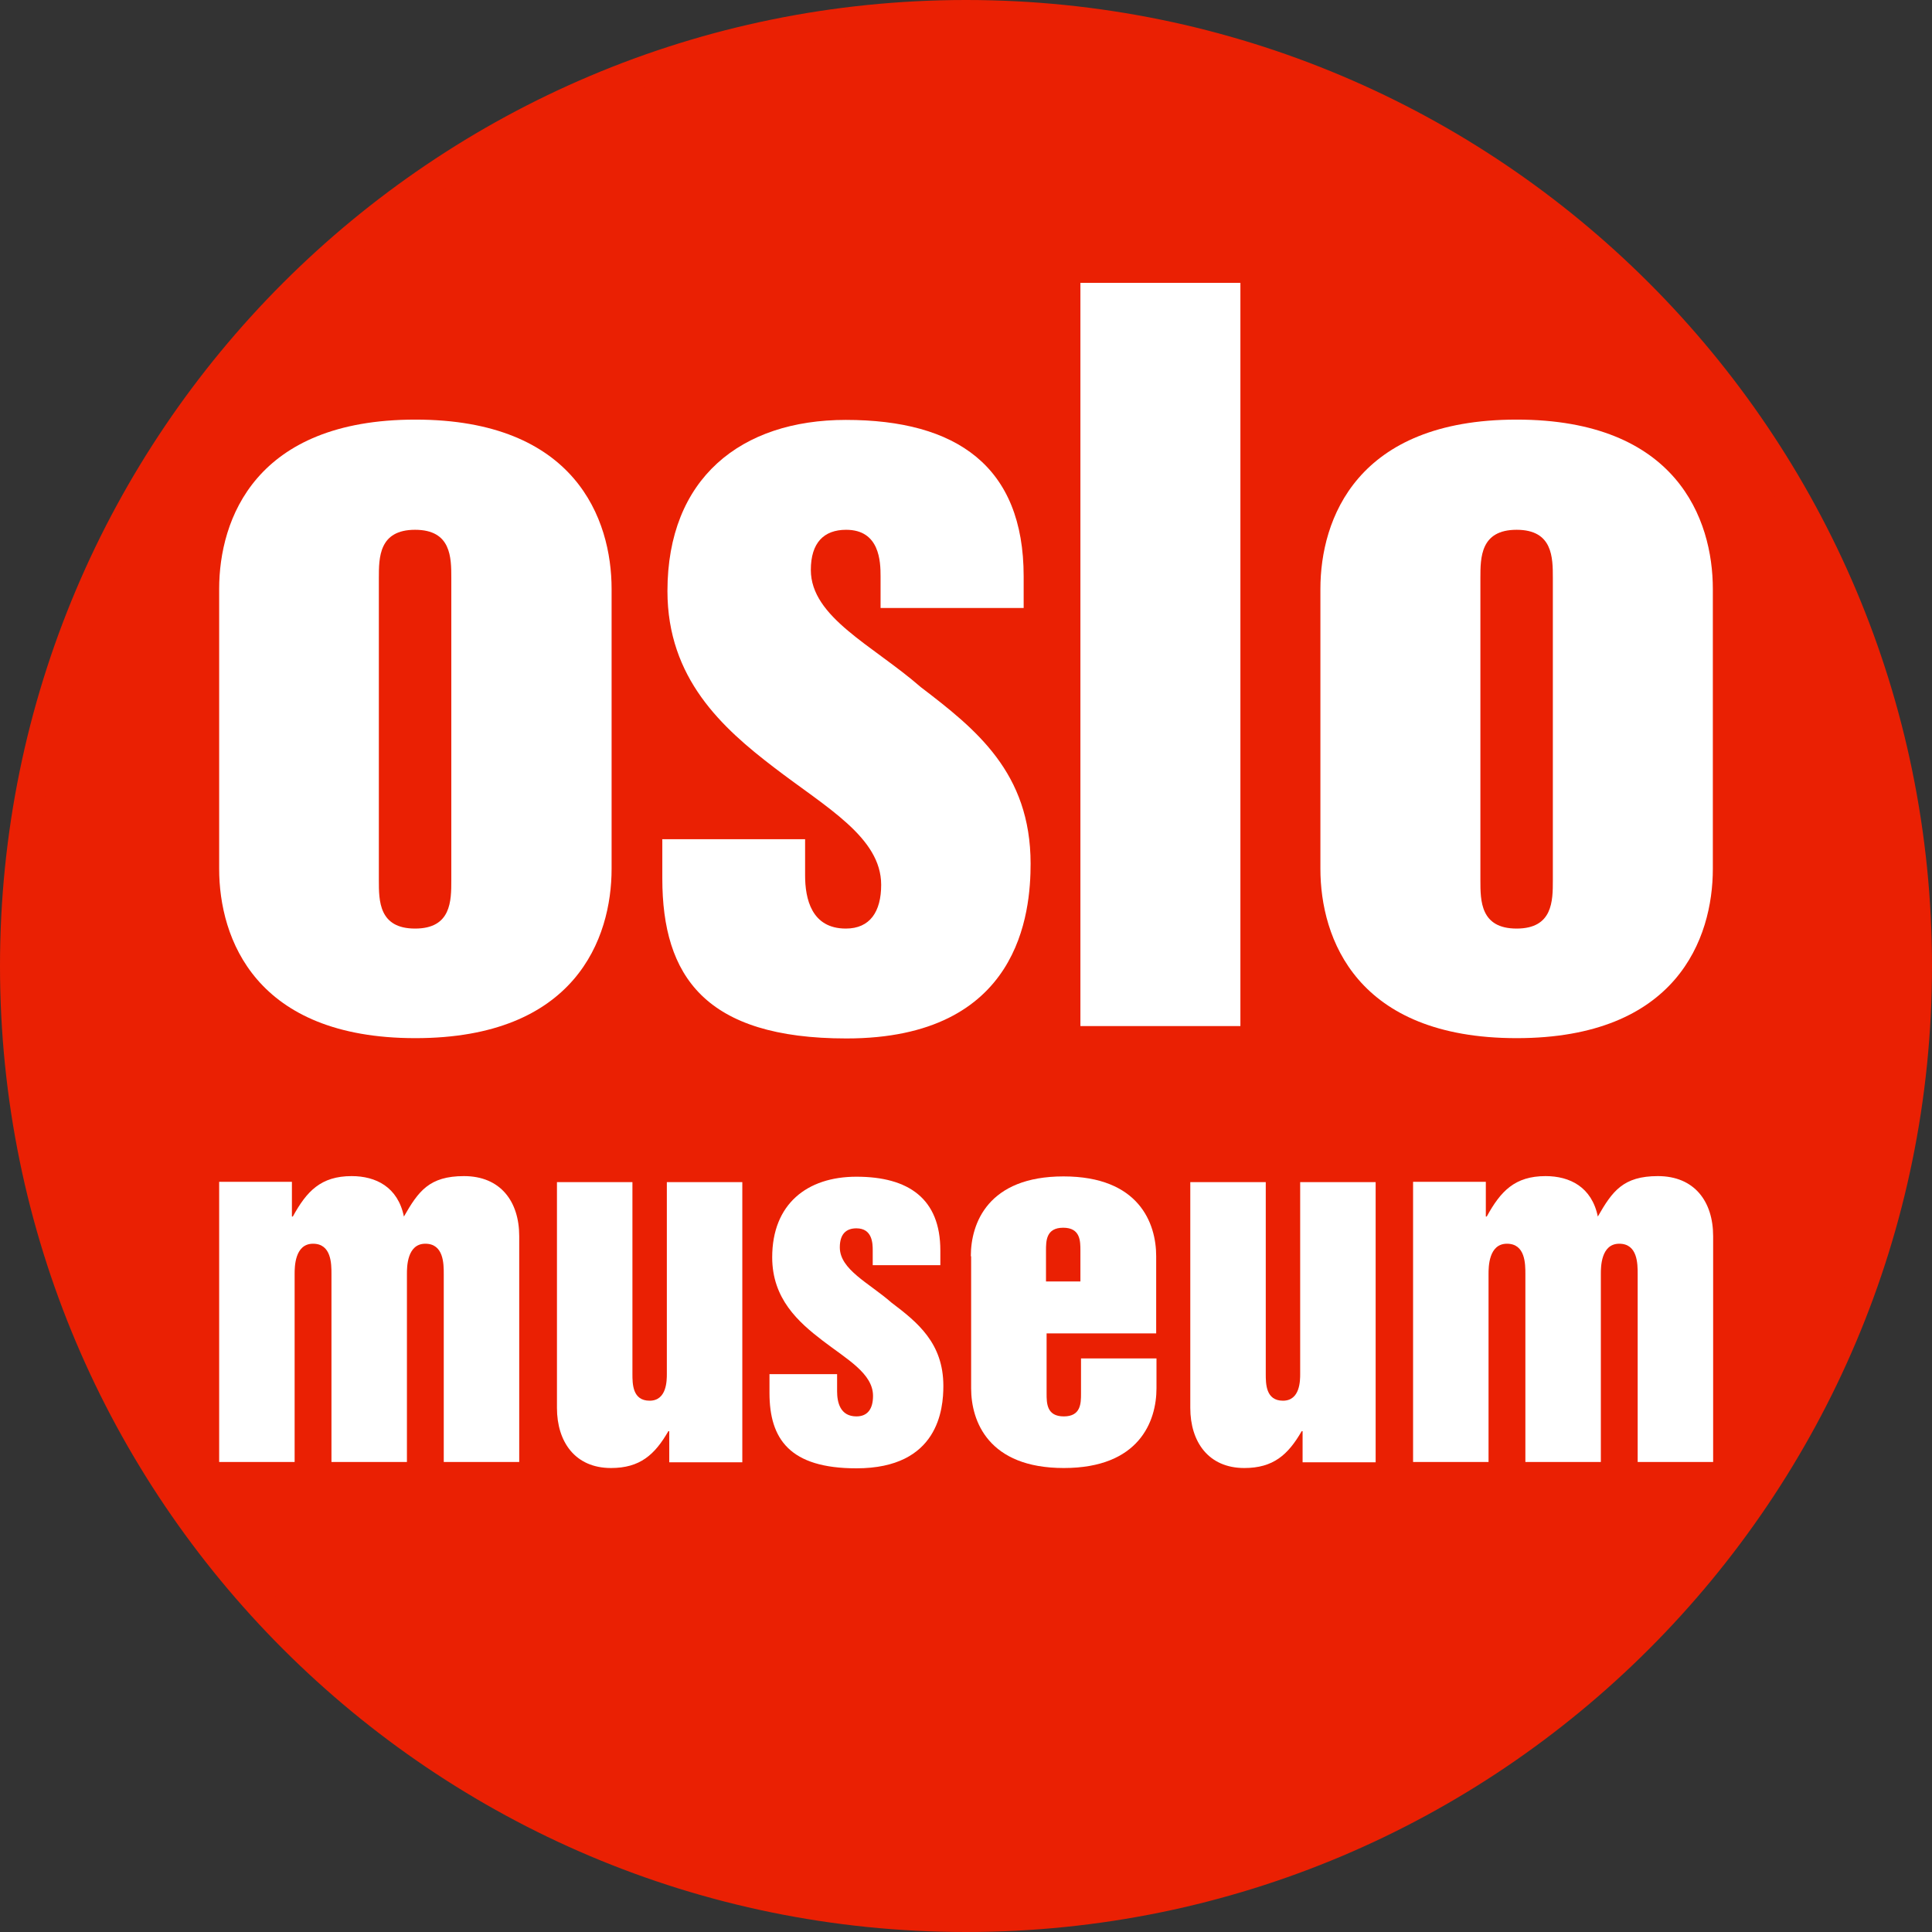
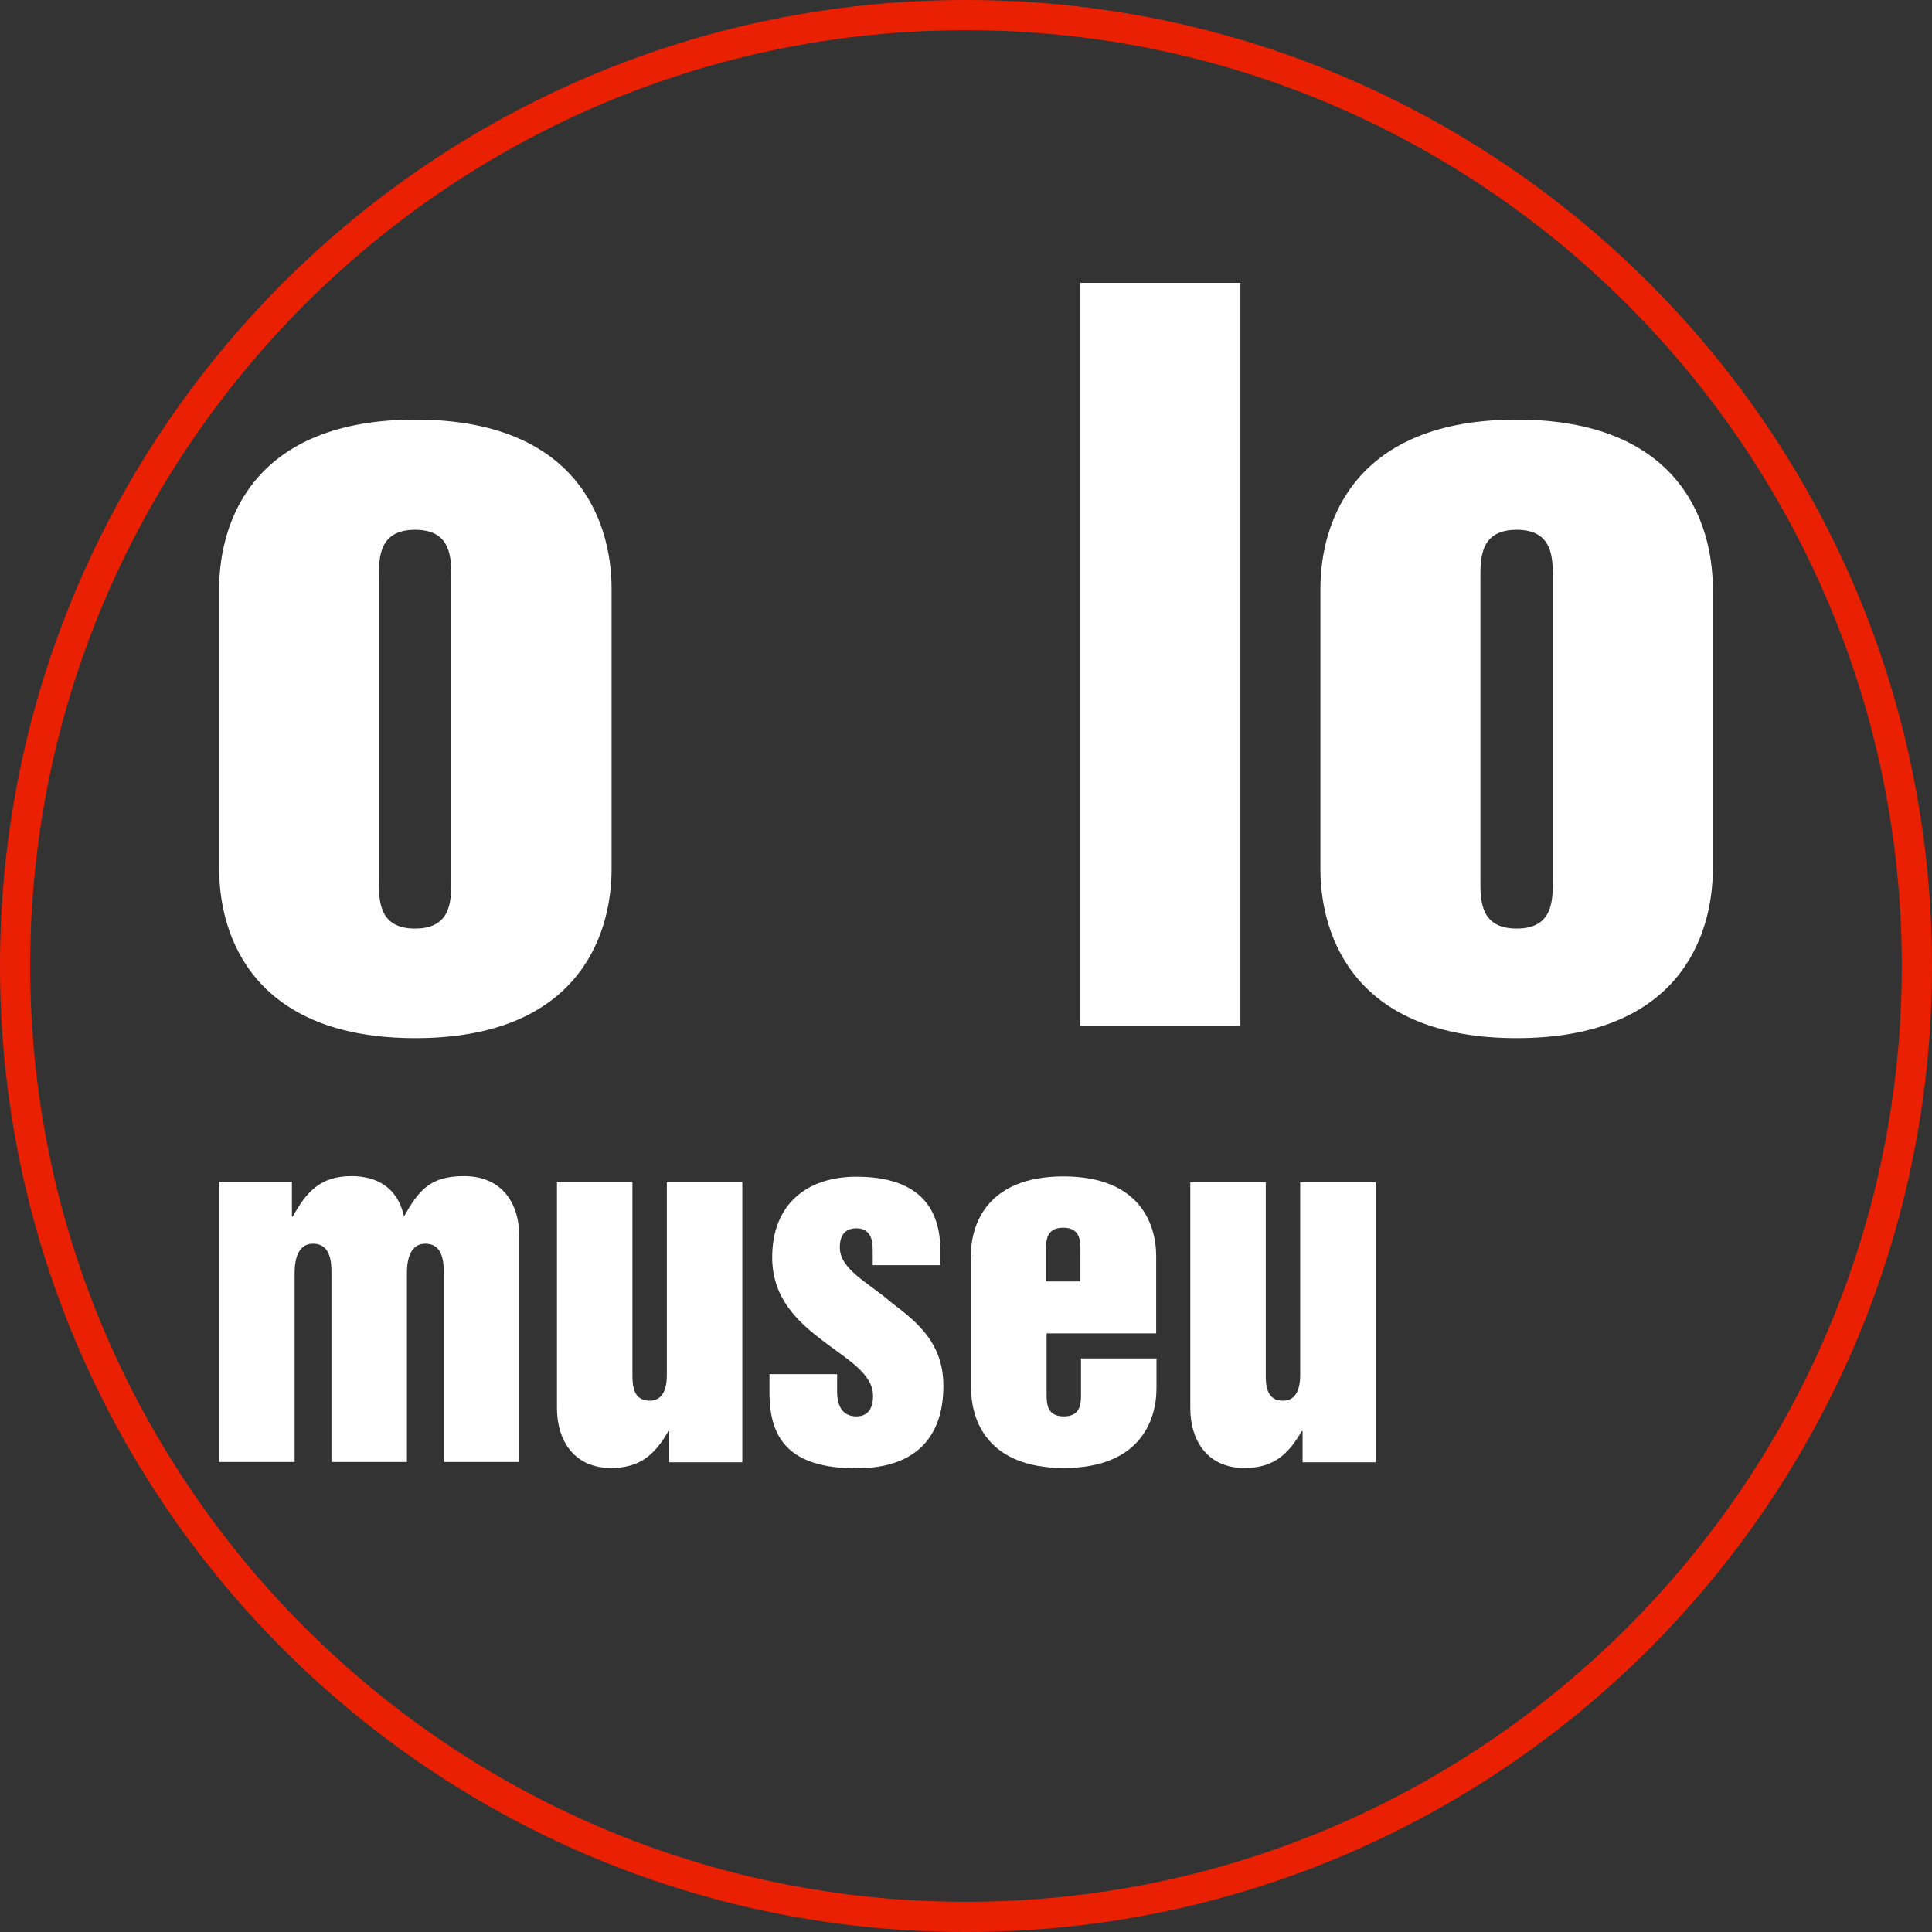
<svg xmlns="http://www.w3.org/2000/svg" version="1.1" width="64" height="64">
  <rect width="100%" height="100%" fill="#333333" stroke="none" />
  <svg id="SvgjsSvg1025" viewBox="0 0 64 64">
-     <path d="M32,63.5C14.63,63.5.5,49.37.5,32S14.63.5,32,.5s31.5,14.13,31.5,31.5-14.13,31.5-31.5,31.5Z" fill="#ea2003" />
-     <path d="M32,1c17.09,0,31,13.91,31,31s-13.91,31-31,31S1,49.09,1,32,14.91,1,32,1M32,0C14.33,0,0,14.33,0,32s14.33,32,32,32,32-14.33,32-32S49.67,0,32,0h0Z" fill="#ea2003" />
+     <path d="M32,1c17.09,0,31,13.91,31,31s-13.91,31-31,31S1,49.09,1,32,14.91,1,32,1M32,0C14.33,0,0,14.33,0,32s14.33,32,32,32,32-14.33,32-32S49.67,0,32,0h0" fill="#ea2003" />
    <path d="M7.26,19.51c0-2.31,1.2-5.61,6.5-5.61s6.5,3.3,6.5,5.61v9.27c0,2.31-1.2,5.61-6.5,5.61s-6.5-3.3-6.5-5.61v-9.27ZM12.55,29.16c0,.68,0,1.6,1.2,1.6s1.2-.92,1.2-1.6v-10.01c0-.68,0-1.6-1.2-1.6s-1.2.92-1.2,1.6v10.01Z" fill="#fff" />
-     <path d="M21.93,27.8h4.74v1.2c0,.77.21,1.76,1.35,1.76.8,0,1.17-.56,1.17-1.45,0-1.57-1.82-2.56-3.54-3.88-1.73-1.32-3.54-2.96-3.54-5.85,0-3.73,2.43-5.67,5.91-5.67,3.67,0,5.89,1.54,5.89,5.18v1.05h-4.74v-1.05c0-.49-.03-1.54-1.14-1.54-.74,0-1.17.43-1.17,1.33,0,1.57,2.06,2.5,3.64,3.88,1.82,1.39,3.64,2.83,3.64,5.85,0,1.6-.34,5.79-6.1,5.79-4.68,0-6.1-2.06-6.1-5.3v-1.29Z" fill="#fff" />
    <path d="M35.79,9.37h5.3v24.62h-5.3V9.37Z" fill="#fff" />
    <path d="M43.74,19.51c0-2.31,1.2-5.61,6.5-5.61s6.5,3.3,6.5,5.61v9.27c0,2.31-1.2,5.61-6.5,5.61s-6.5-3.3-6.5-5.61v-9.27ZM49.04,29.16c0,.68,0,1.6,1.2,1.6s1.2-.92,1.2-1.6v-10.01c0-.68,0-1.6-1.2-1.6s-1.2.92-1.2,1.6v10.01Z" fill="#fff" />
    <path d="M7.26,39.15h2.41v1.15h.03c.46-.84.93-1.34,1.95-1.34.8,0,1.53.36,1.73,1.34.48-.84.84-1.34,1.99-1.34,1.21,0,1.83.84,1.83,1.99v7.48h-2.5v-6.23c0-.33,0-1-.61-1s-.61.78-.61,1v6.23h-2.5v-6.23c0-.33,0-1-.61-1s-.61.78-.61,1v6.23h-2.5v-9.28Z" fill="#fff" />
    <path d="M24.58,48.44h-2.41v-1.03h-.03c-.45.78-.94,1.22-1.9,1.22-1.19,0-1.79-.87-1.79-1.99v-7.48h2.5v6.35c0,.33,0,.89.57.89s.57-.67.57-.89v-6.35h2.5v9.28Z" fill="#fff" />
    <path d="M25.49,45.52h2.24v.57c0,.36.1.83.64.83.38,0,.55-.26.55-.68,0-.74-.86-1.21-1.67-1.83-.81-.62-1.67-1.39-1.67-2.76,0-1.76,1.15-2.67,2.79-2.67,1.73,0,2.78.73,2.78,2.44v.49h-2.24v-.49c0-.23-.01-.73-.54-.73-.35,0-.55.2-.55.63,0,.74.97,1.18,1.71,1.83.86.65,1.72,1.34,1.72,2.76,0,.76-.16,2.73-2.88,2.73-2.21,0-2.88-.97-2.88-2.5v-.61Z" fill="#fff" />
    <path d="M32.16,41.61c0-1.09.57-2.64,3.07-2.64s3.07,1.55,3.07,2.64v2.56h-3.63v1.99c0,.32,0,.76.57.76s.57-.44.57-.76v-1.16h2.5v.99c0,1.09-.57,2.64-3.07,2.64s-3.07-1.55-3.07-2.64v-4.37ZM34.66,42.45h1.13v-1.02c0-.32,0-.76-.57-.76s-.57.44-.57.76v1.02Z" fill="#fff" />
    <path d="M45.56,48.44h-2.41v-1.03h-.03c-.45.78-.94,1.22-1.9,1.22-1.19,0-1.79-.87-1.79-1.99v-7.48h2.5v6.35c0,.33,0,.89.57.89s.57-.67.57-.89v-6.35h2.5v9.28Z" fill="#fff" />
-     <path d="M46.81,39.15h2.41v1.15h.03c.46-.84.93-1.34,1.95-1.34.8,0,1.53.36,1.73,1.34.48-.84.84-1.34,1.99-1.34,1.21,0,1.83.84,1.83,1.99v7.48h-2.5v-6.23c0-.33,0-1-.61-1s-.61.78-.61,1v6.23h-2.5v-6.23c0-.33,0-1-.61-1s-.61.78-.61,1v6.23h-2.5v-9.28Z" fill="#fff" />
  </svg>
  <style>@media (prefers-color-scheme: light) { :root { filter: none; } }
@media (prefers-color-scheme: dark) { :root { filter: none; } }
</style>
</svg>